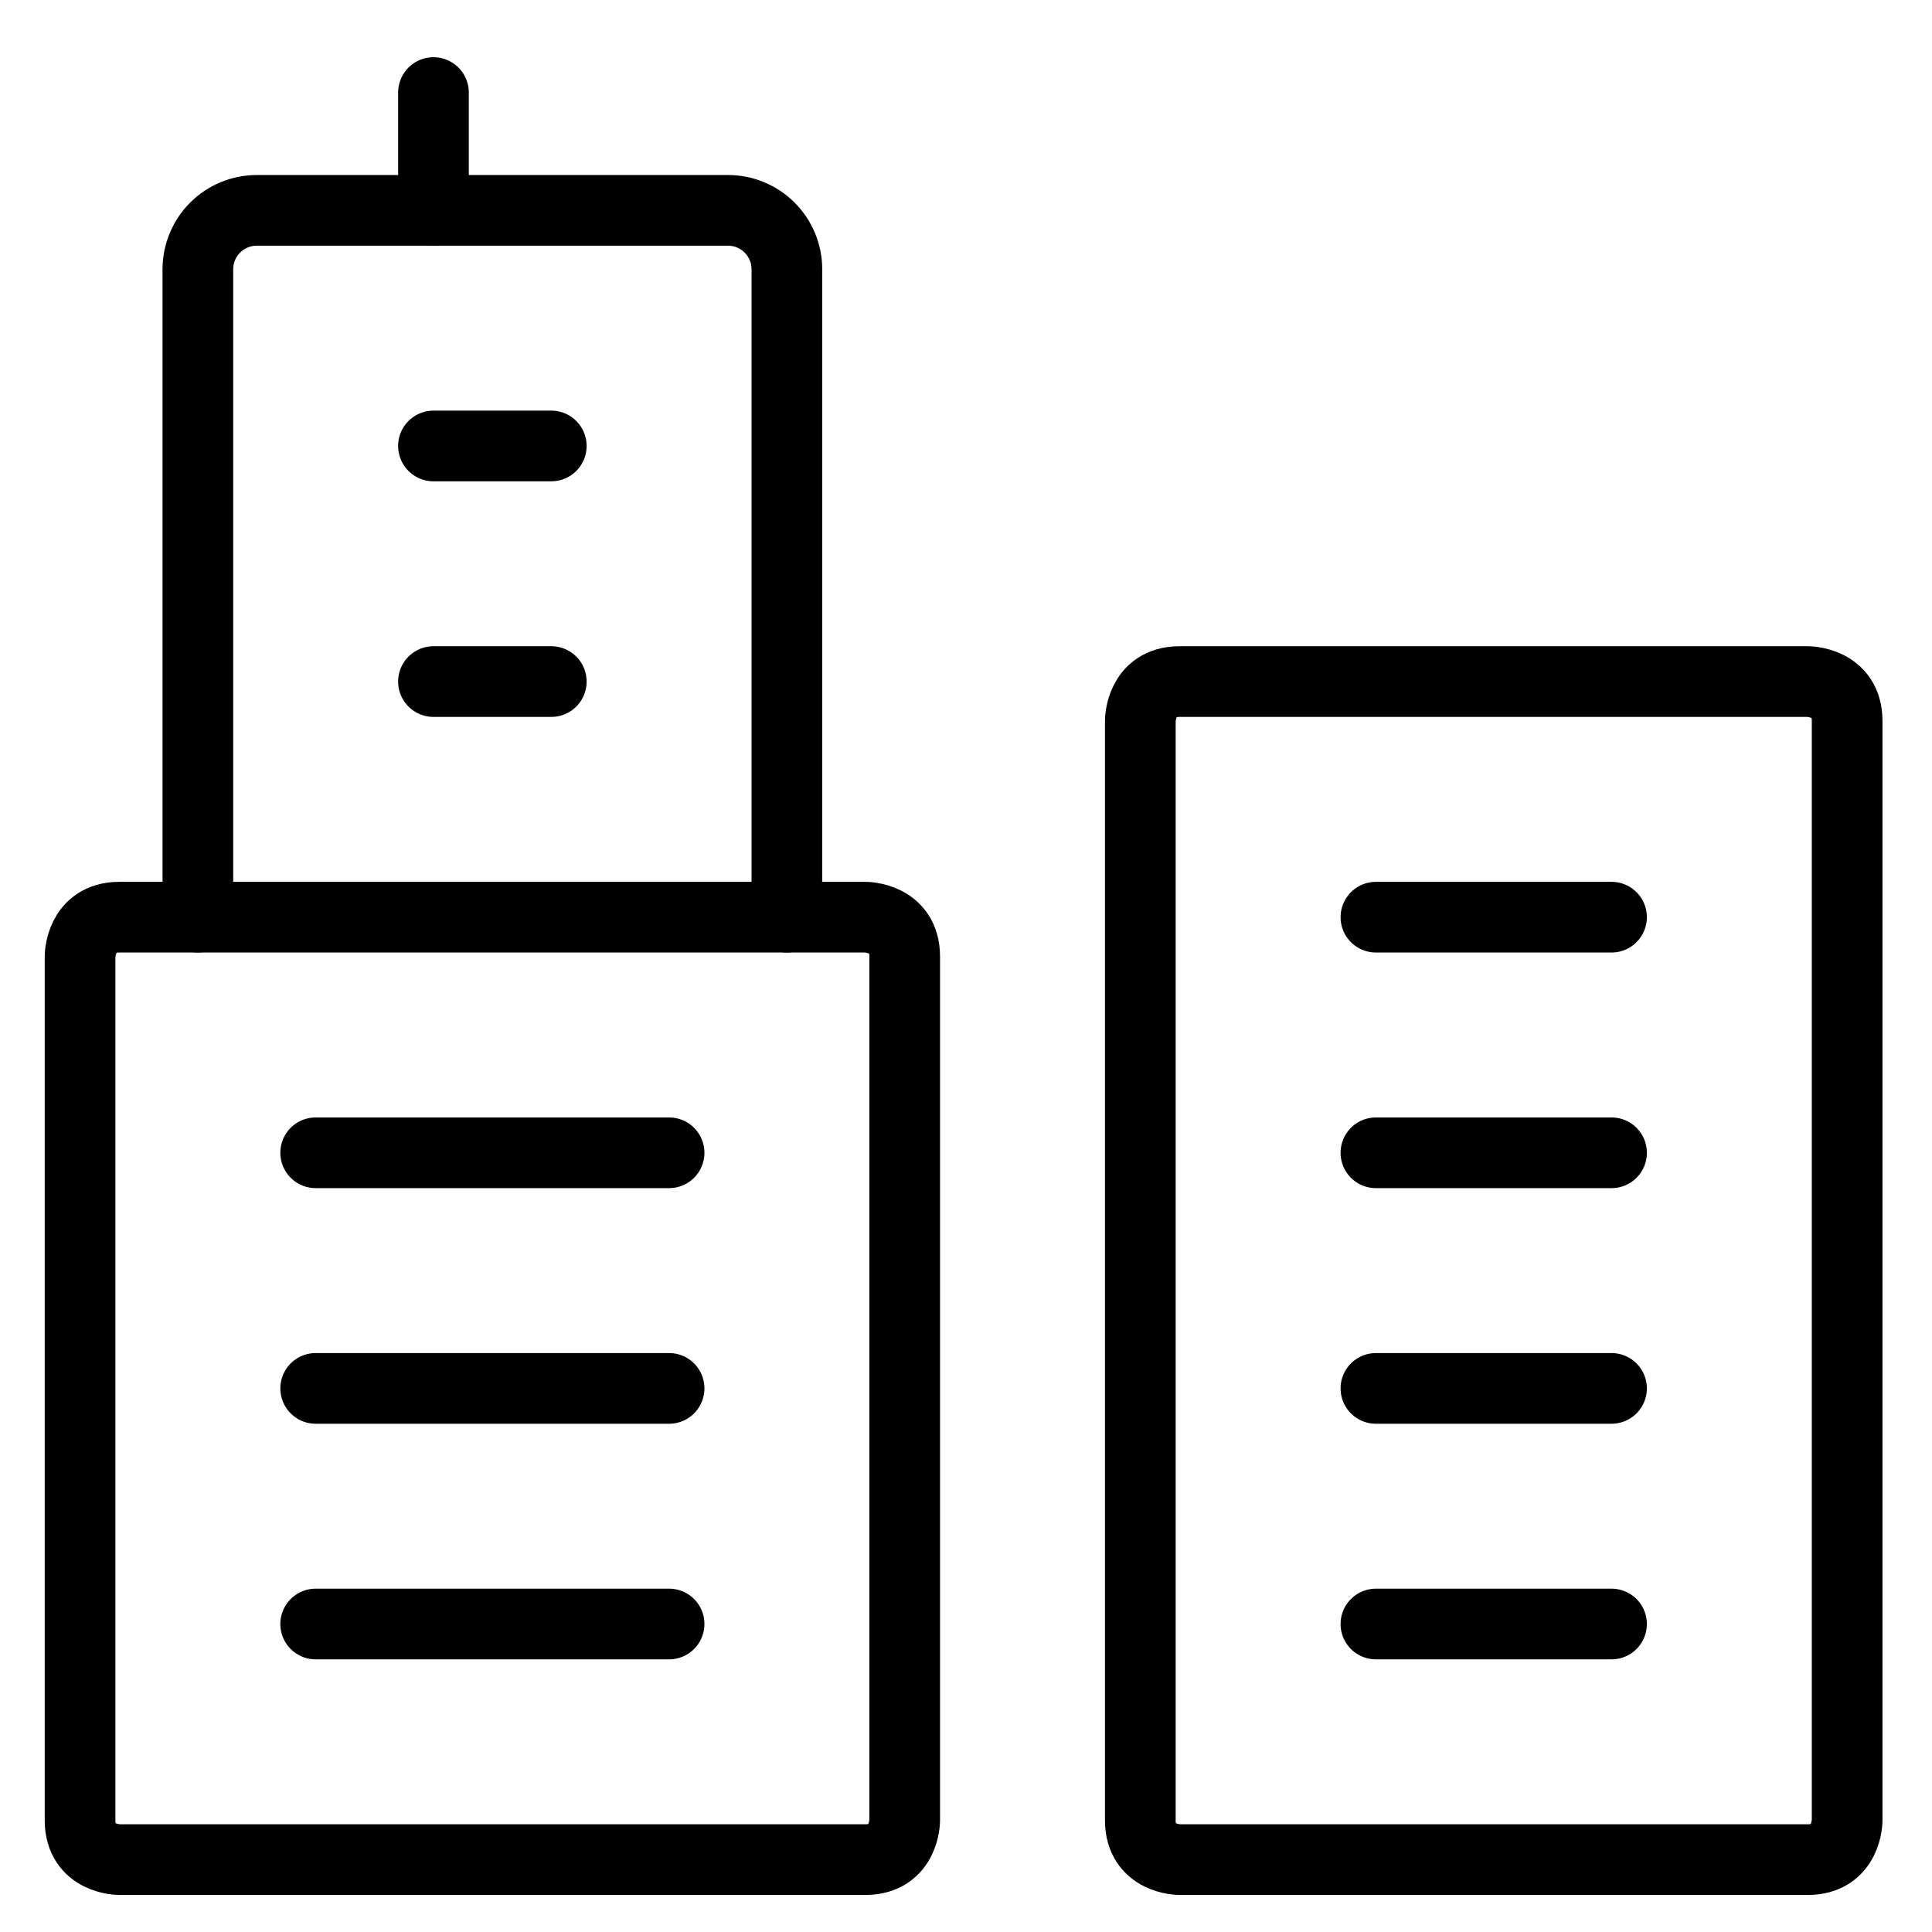
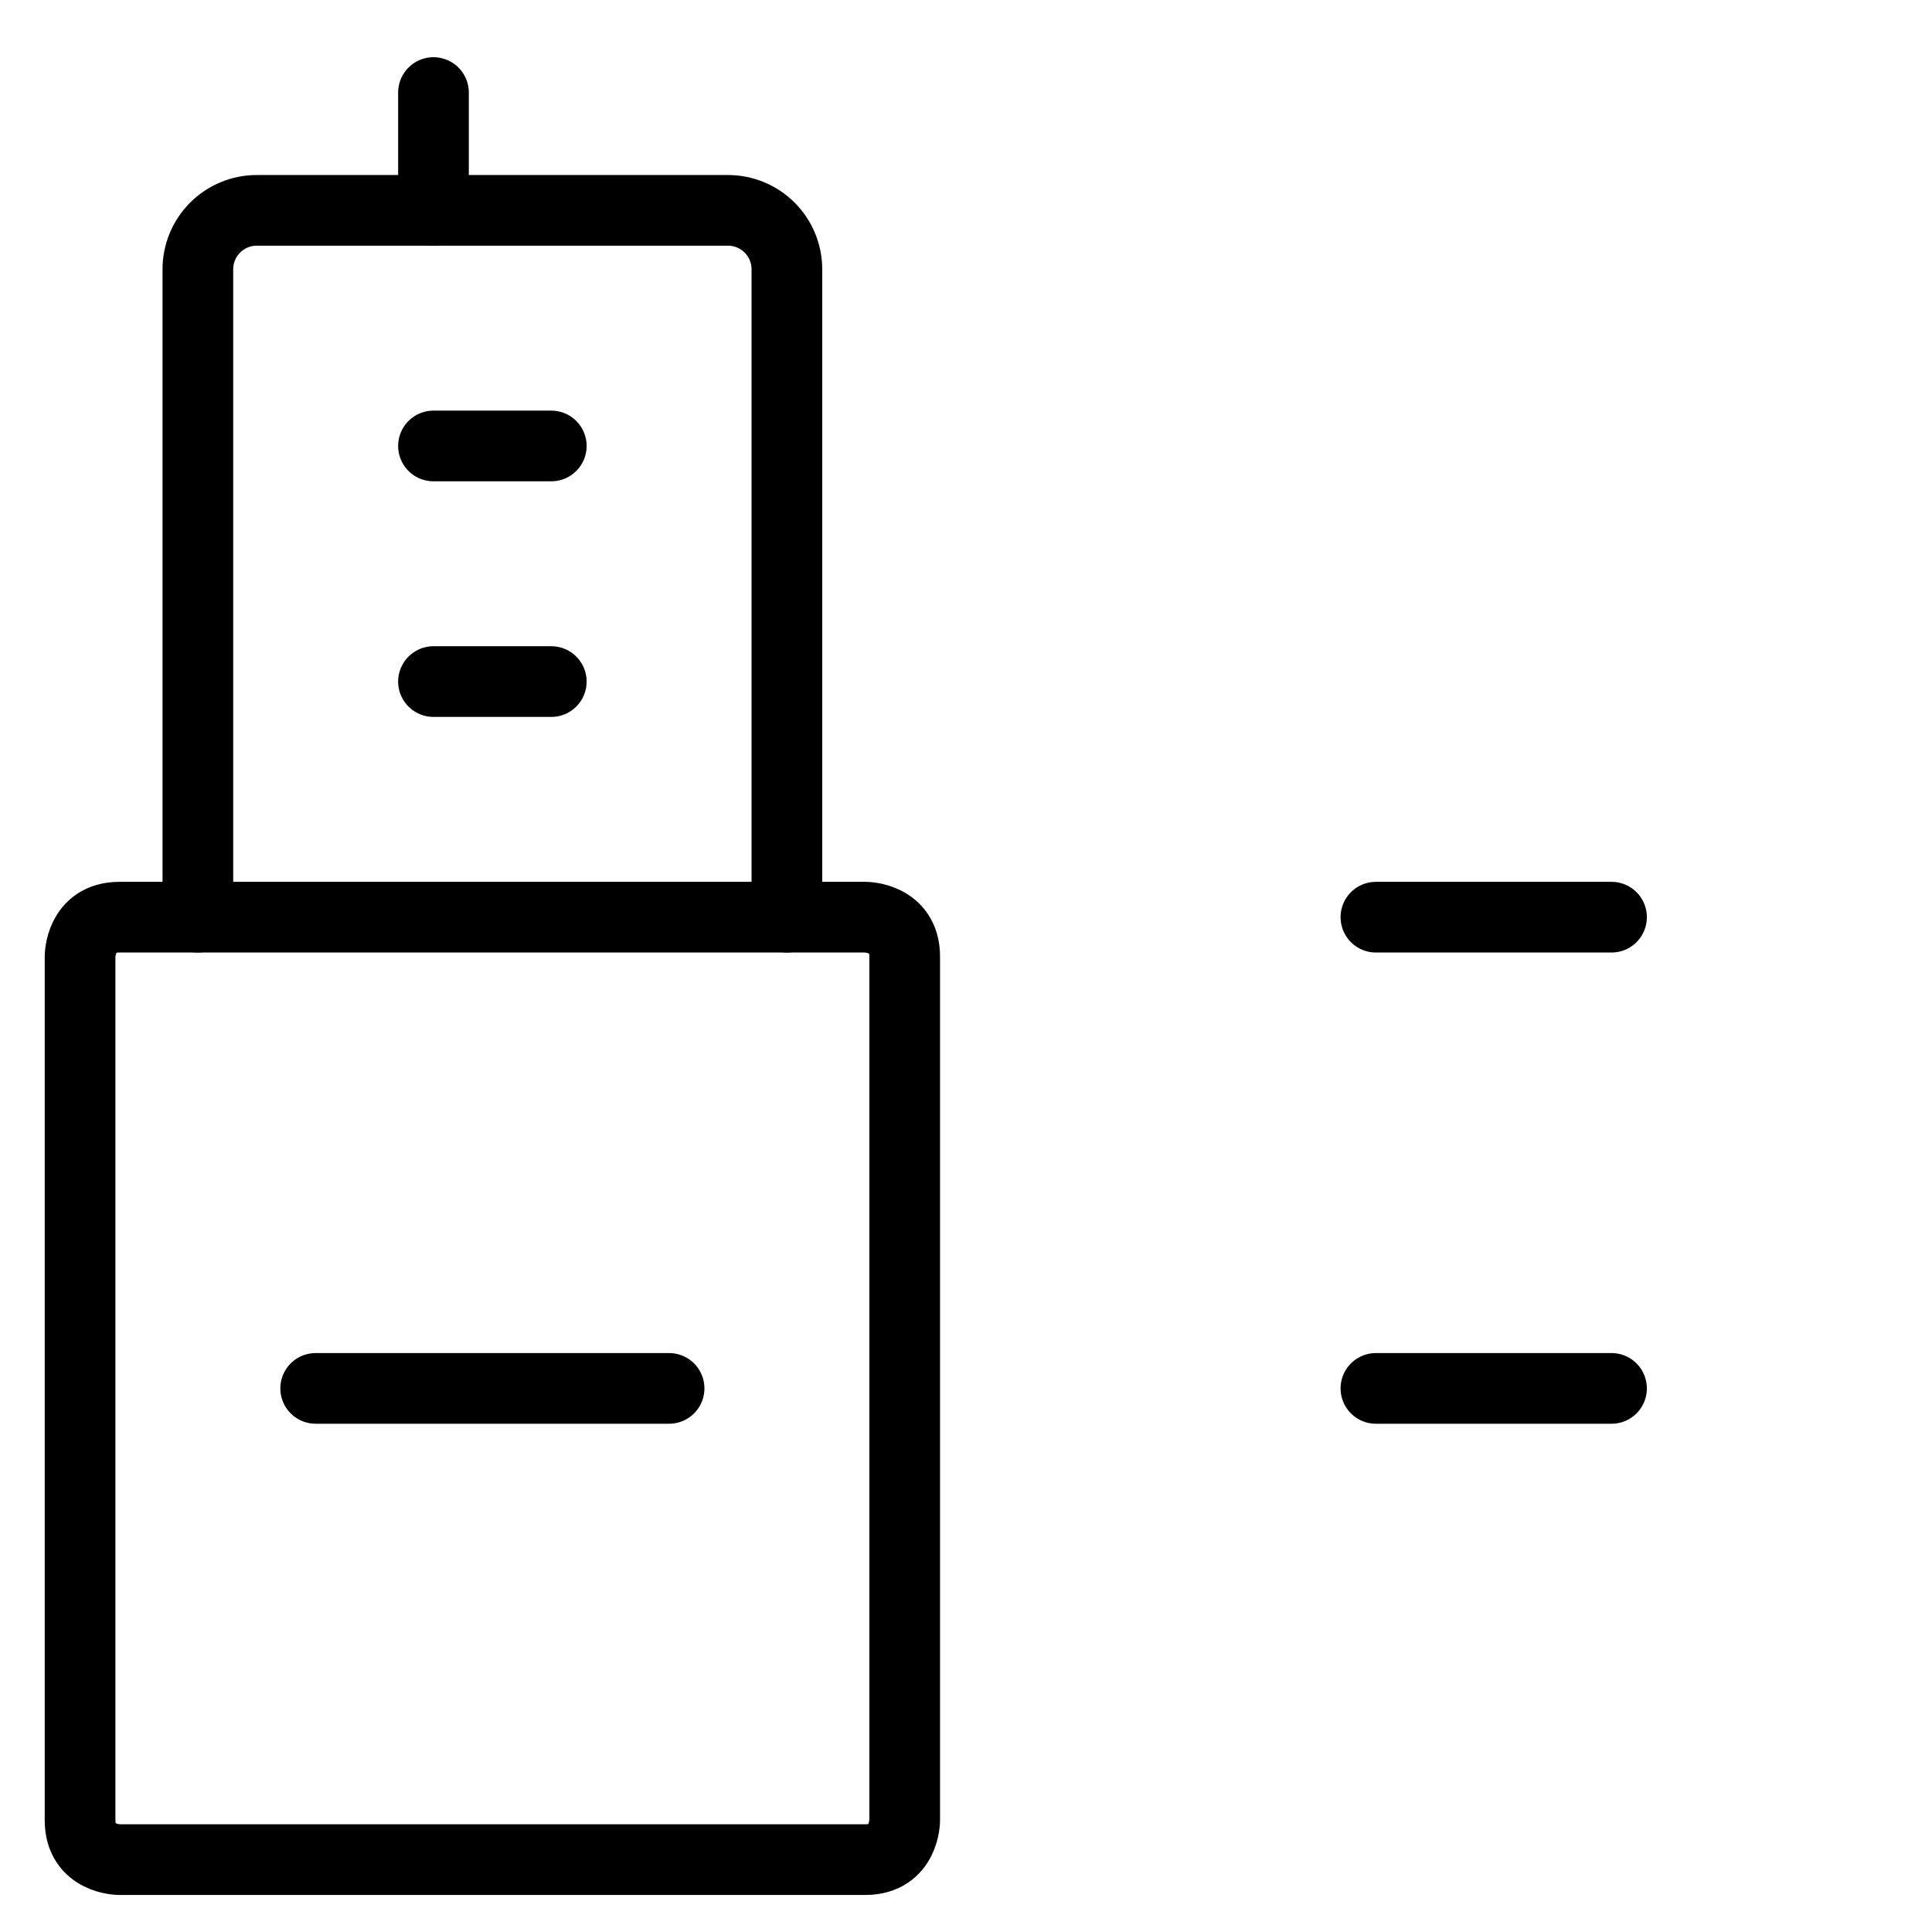
<svg xmlns="http://www.w3.org/2000/svg" width="41" height="41" viewBox="0 0 41 41" fill="none">
  <g clip-path="url(#clip0_61_3528)">
-     <path d="M25.032 14.464H38.366C38.366 14.464 39.199 14.464 39.199 15.298V38.631C39.199 38.631 39.199 39.464 38.366 39.464H25.032C25.032 39.464 24.199 39.464 24.199 38.631V15.298C24.199 15.298 24.199 14.464 25.032 14.464Z" stroke="black" stroke-width="1.5" stroke-linecap="round" stroke-linejoin="round" />
    <path d="M2.532 19.464H18.366C18.366 19.464 19.199 19.464 19.199 20.298V38.631C19.199 38.631 19.199 39.464 18.366 39.464H2.532C2.532 39.464 1.699 39.464 1.699 38.631V20.298C1.699 20.298 1.699 19.464 2.532 19.464Z" stroke="black" stroke-width="1.5" stroke-linecap="round" stroke-linejoin="round" />
    <path d="M4.199 19.464V5.714C4.199 5.383 4.331 5.065 4.565 4.83C4.8 4.596 5.117 4.464 5.449 4.464H15.449C15.78 4.464 16.098 4.596 16.333 4.83C16.567 5.065 16.699 5.383 16.699 5.714V19.464" stroke="black" stroke-width="1.5" stroke-linecap="round" stroke-linejoin="round" />
    <path d="M9.199 4.464V1.964" stroke="black" stroke-width="1.5" stroke-linecap="round" stroke-linejoin="round" />
    <path d="M9.199 14.464H11.699" stroke="black" stroke-width="1.5" stroke-linecap="round" stroke-linejoin="round" />
    <path d="M9.199 9.464H11.699" stroke="black" stroke-width="1.5" stroke-linecap="round" stroke-linejoin="round" />
-     <path d="M6.699 24.464H14.199" stroke="black" stroke-width="1.5" stroke-linecap="round" stroke-linejoin="round" />
    <path d="M6.699 29.464H14.199" stroke="black" stroke-width="1.5" stroke-linecap="round" stroke-linejoin="round" />
-     <path d="M6.699 34.464H14.199" stroke="black" stroke-width="1.5" stroke-linecap="round" stroke-linejoin="round" />
-     <path d="M29.199 24.464H34.199" stroke="black" stroke-width="1.5" stroke-linecap="round" stroke-linejoin="round" />
    <path d="M29.199 19.464H34.199" stroke="black" stroke-width="1.5" stroke-linecap="round" stroke-linejoin="round" />
    <path d="M29.199 29.464H34.199" stroke="black" stroke-width="1.5" stroke-linecap="round" stroke-linejoin="round" />
-     <path d="M29.199 34.464H34.199" stroke="black" stroke-width="1.5" stroke-linecap="round" stroke-linejoin="round" />
  </g>
  <defs>
    <clipPath id="clip0_61_3528">
      <rect width="40" height="40" fill="white" transform="translate(0.449 0.714)" />
    </clipPath>
  </defs>
</svg>